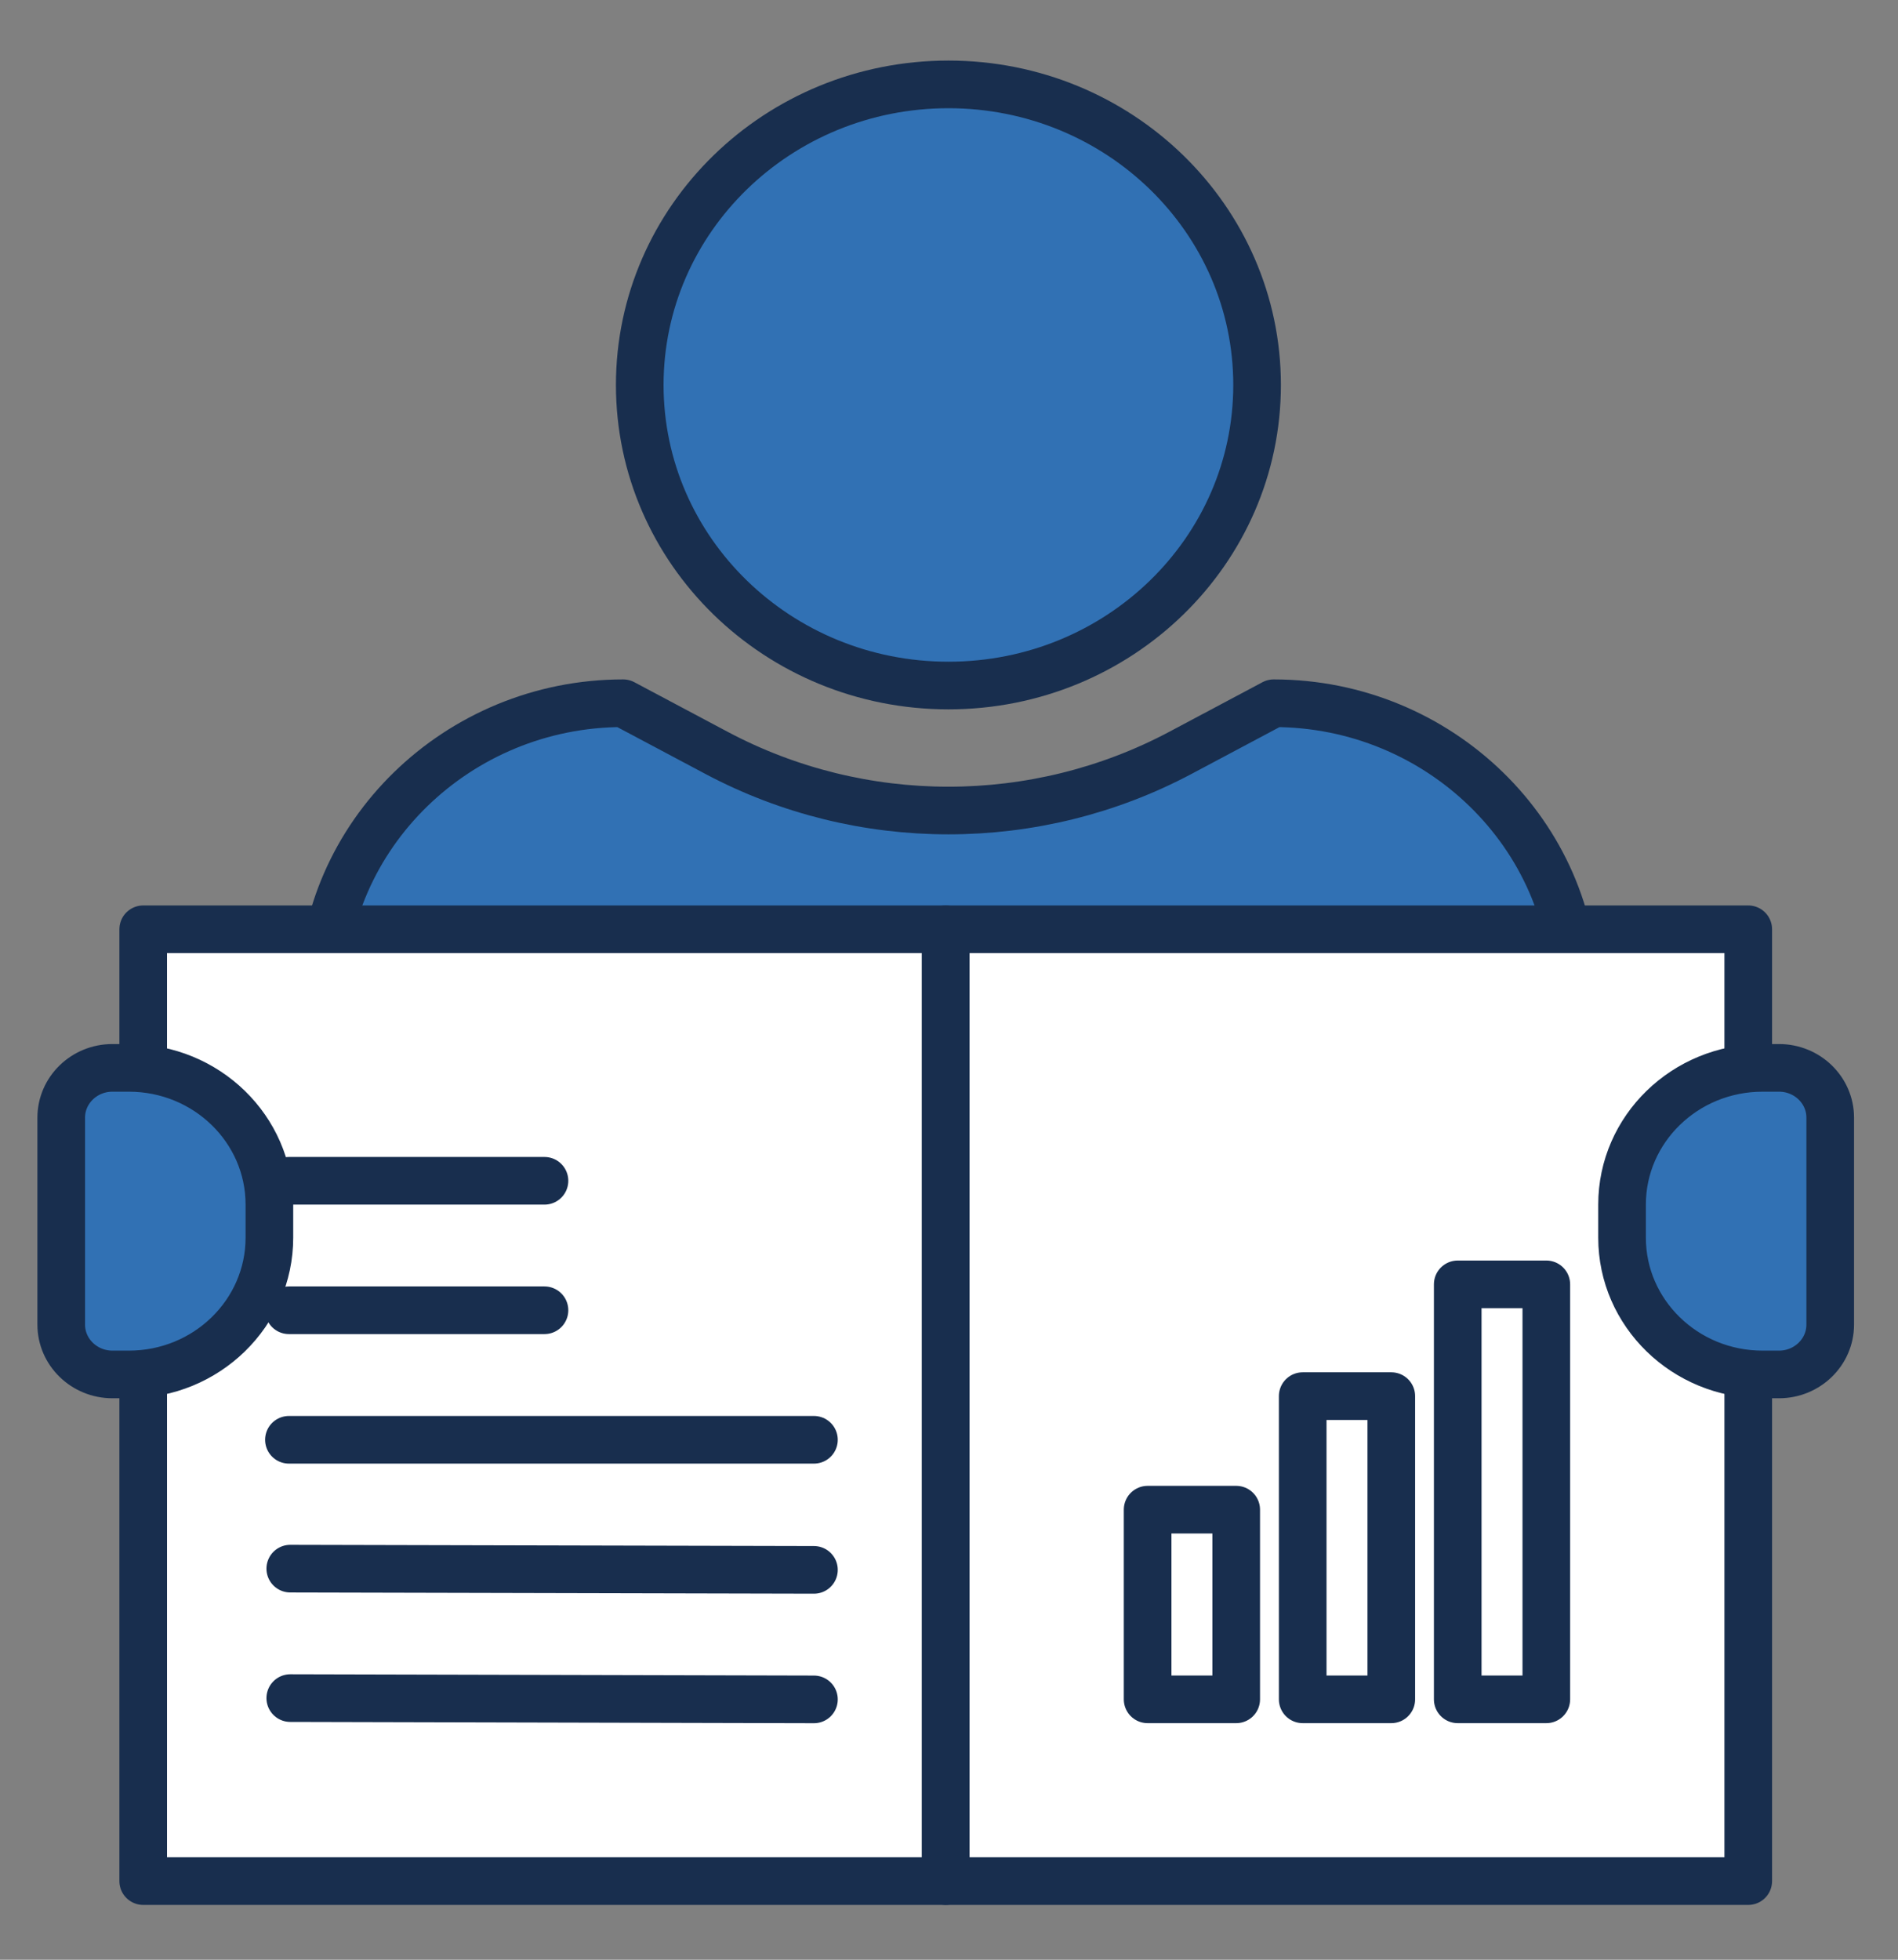
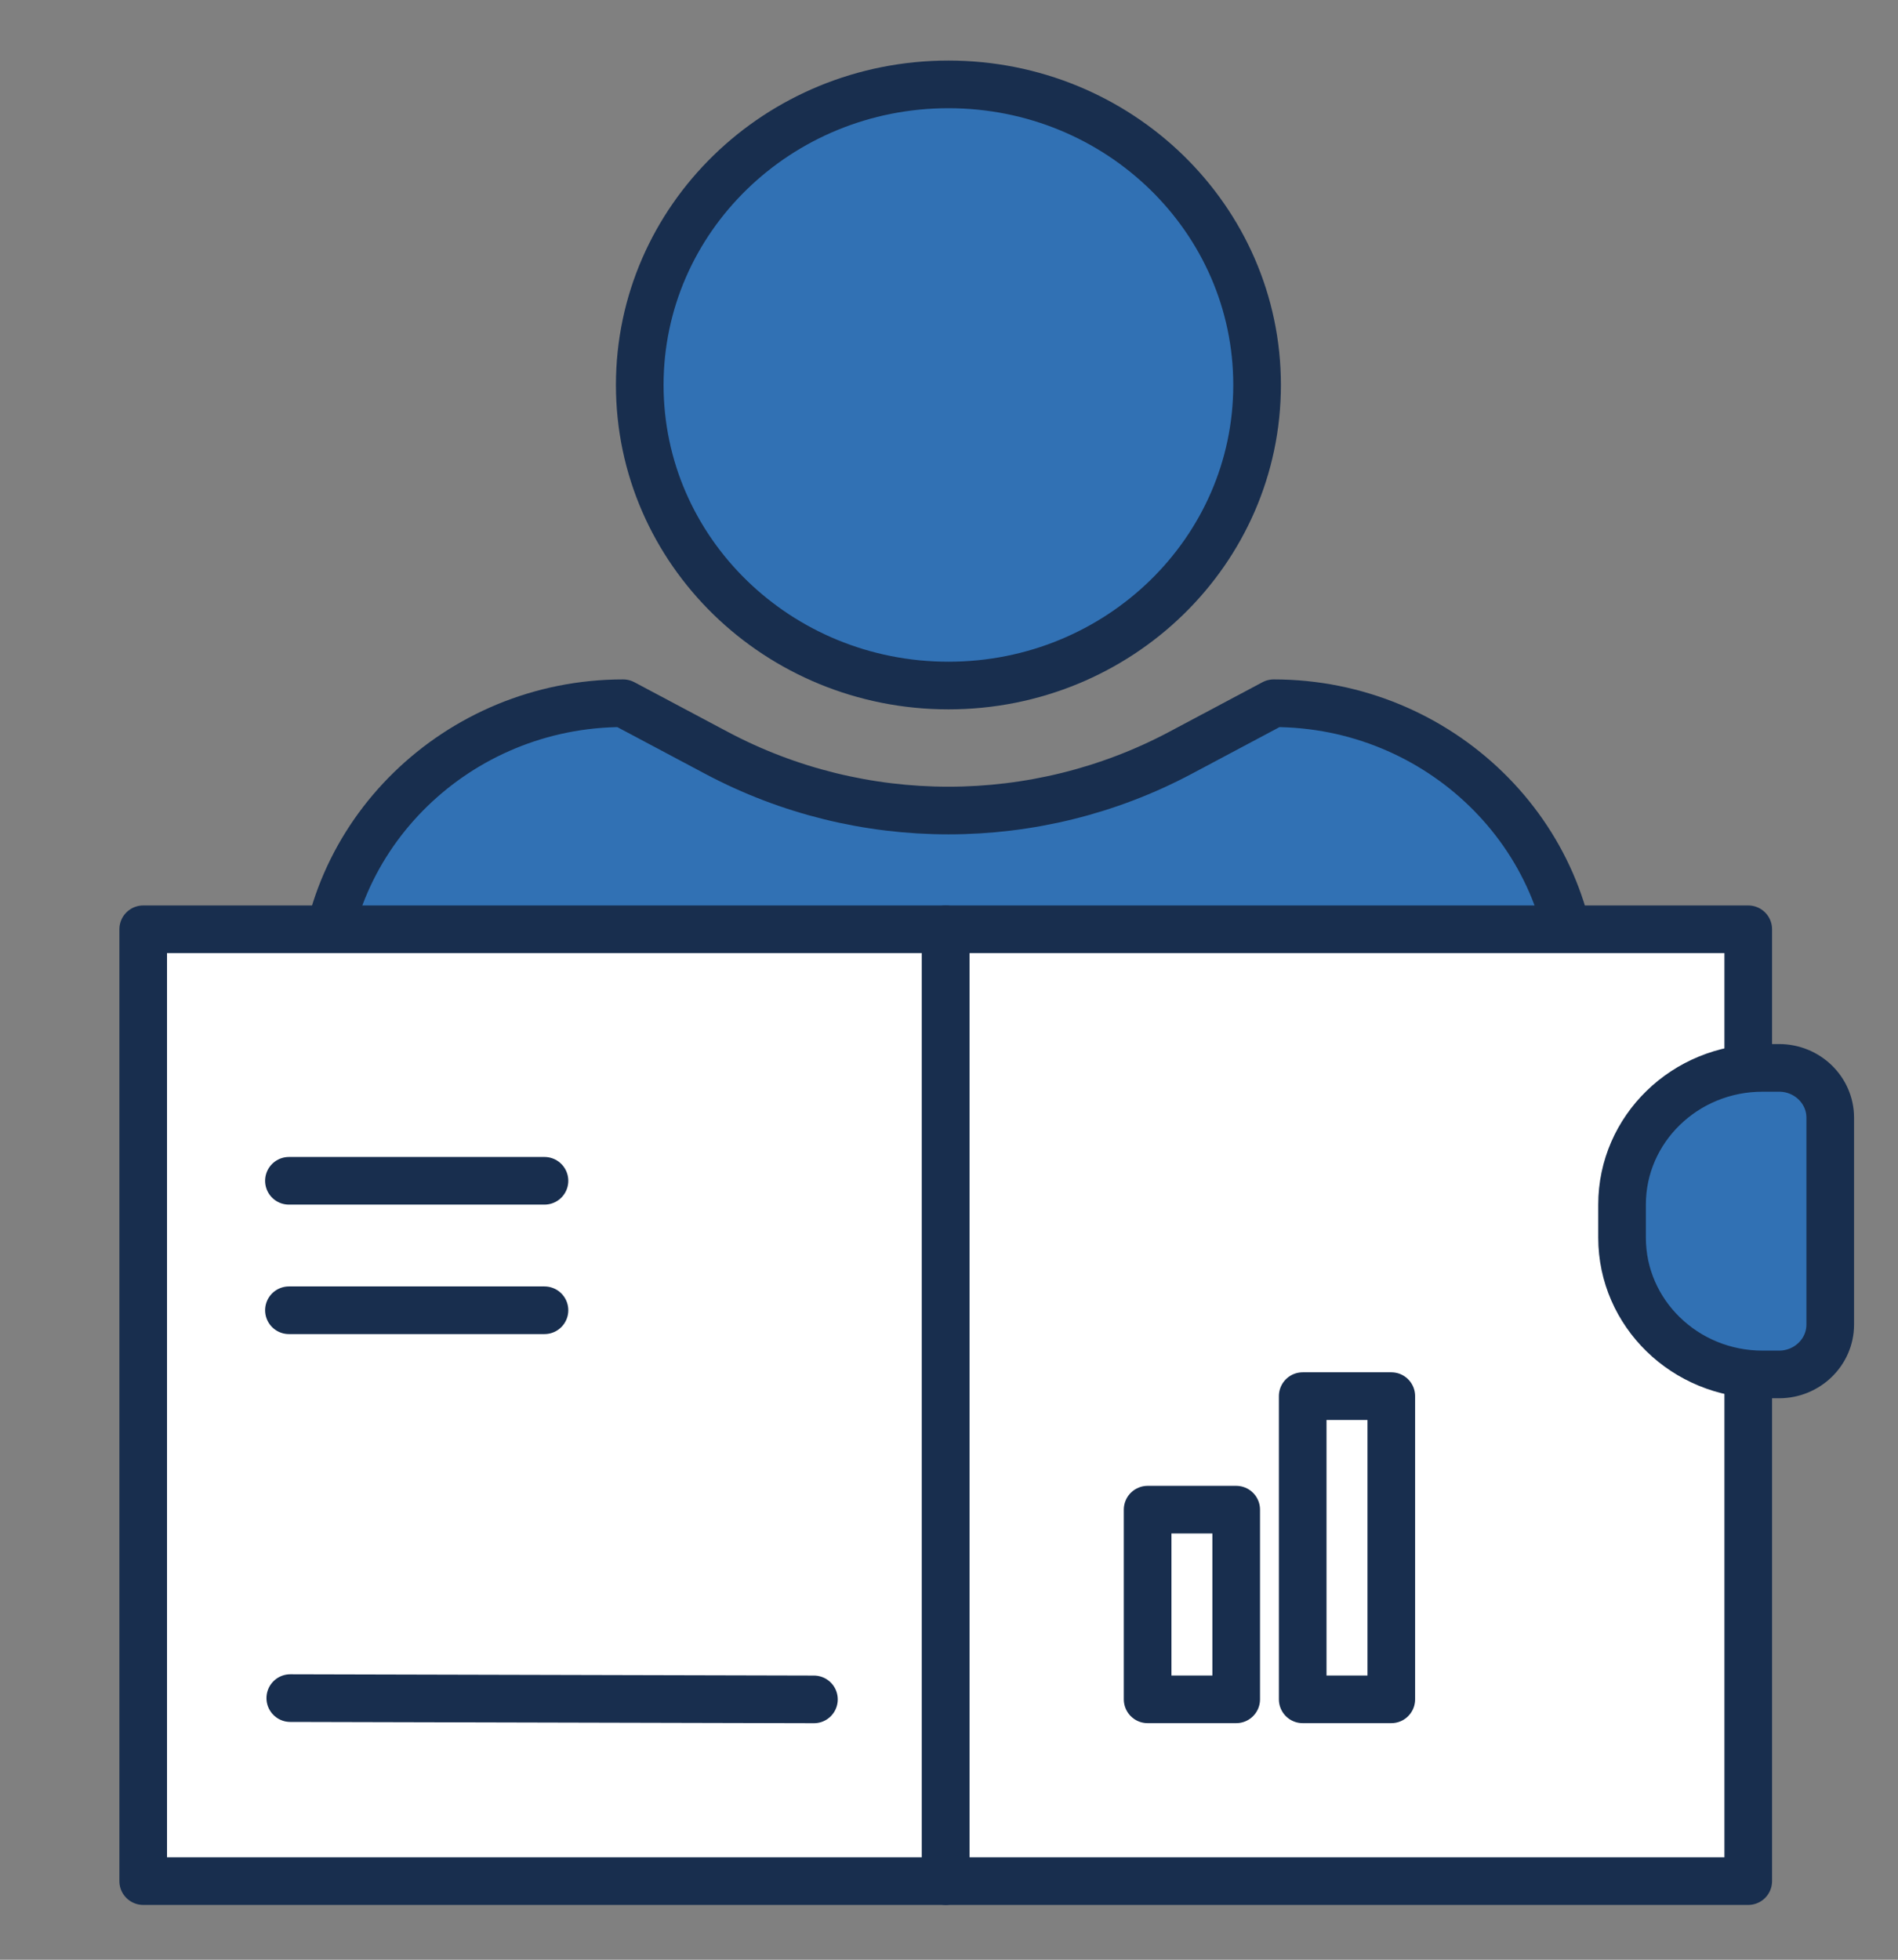
<svg xmlns="http://www.w3.org/2000/svg" width="31" height="32" viewBox="0 0 31 32" fill="none">
  <rect x="0" y="0" width="31" height="32" fill="#808080" stroke="none" />
  <path d="M15.491 11.194C18.275 11.194 20.532 8.997 20.532 6.286C20.532 3.576 18.275 1.378 15.491 1.378C12.706 1.378 10.449 3.576 10.449 6.286C10.449 8.997 12.706 11.194 15.491 11.194Z" fill="#3171B4" stroke="#182E4E" stroke-width="0.778" stroke-linecap="round" stroke-linejoin="round" />
  <path d="M20.803 11.483L19.28 12.293C16.918 13.549 14.063 13.549 11.702 12.293L10.178 11.483C7.474 11.483 5.262 13.637 5.262 16.269V24.227H25.72V16.269C25.72 13.637 23.508 11.483 20.803 11.483Z" fill="#3171B4" stroke="#182E4E" stroke-width="0.778" stroke-linecap="round" stroke-linejoin="round" />
  <path d="M15.447 30.716H8.893H2.339V15.174H8.893H15.447V30.716Z" fill="white" stroke="#182E4E" stroke-width="0.778" stroke-linecap="round" stroke-linejoin="round" />
-   <path d="M28.554 30.716H22H15.447V15.174H22H28.554V30.716Z" fill="white" stroke="#182E4E" stroke-width="0.778" stroke-linecap="round" stroke-linejoin="round" />
-   <path d="M1.836 17.437H2.106C3.372 17.437 4.4 18.437 4.4 19.669V20.21C4.4 21.442 3.372 22.443 2.106 22.443H1.836C1.375 22.443 1 22.078 1 21.629V18.25C1 17.801 1.375 17.437 1.836 17.437Z" fill="#3171B4" stroke="#182E4E" stroke-width="0.778" stroke-linecap="round" stroke-linejoin="round" />
+   <path d="M28.554 30.716H22H15.447V15.174H28.554V30.716Z" fill="white" stroke="#182E4E" stroke-width="0.778" stroke-linecap="round" stroke-linejoin="round" />
  <path d="M29.057 22.443H28.787C27.521 22.443 26.493 21.442 26.493 20.21V19.669C26.493 18.437 27.521 17.437 28.787 17.437H29.057C29.518 17.437 29.893 17.801 29.893 18.25V21.629C29.893 22.078 29.518 22.443 29.057 22.443Z" fill="#3171B4" stroke="#182E4E" stroke-width="0.778" stroke-linecap="round" stroke-linejoin="round" />
  <path d="M4.719 21.395H8.893" stroke="#182E4E" stroke-width="0.778" stroke-linecap="round" stroke-linejoin="round" />
  <path d="M4.719 19.281H8.893" stroke="#182E4E" stroke-width="0.778" stroke-linecap="round" stroke-linejoin="round" />
-   <path d="M4.719 23.51H13.294" stroke="#182E4E" stroke-width="0.778" stroke-linecap="round" stroke-linejoin="round" />
  <path d="M4.741 27.728L13.294 27.749" stroke="#182E4E" stroke-width="0.778" stroke-linecap="round" stroke-linejoin="round" />
-   <path d="M4.741 25.614L13.294 25.634" stroke="#182E4E" stroke-width="0.778" stroke-linecap="round" stroke-linejoin="round" />
  <path d="M20.191 24.651H18.744V27.748H20.191V24.651Z" stroke="#182E4E" stroke-width="0.778" stroke-linecap="round" stroke-linejoin="round" />
  <path d="M22.724 22.797H21.277V27.748H22.724V22.797Z" stroke="#182E4E" stroke-width="0.778" stroke-linecap="round" stroke-linejoin="round" />
-   <path d="M25.256 20.972H23.809V27.748H25.256V20.972Z" stroke="#182E4E" stroke-width="0.778" stroke-linecap="round" stroke-linejoin="round" />
</svg>